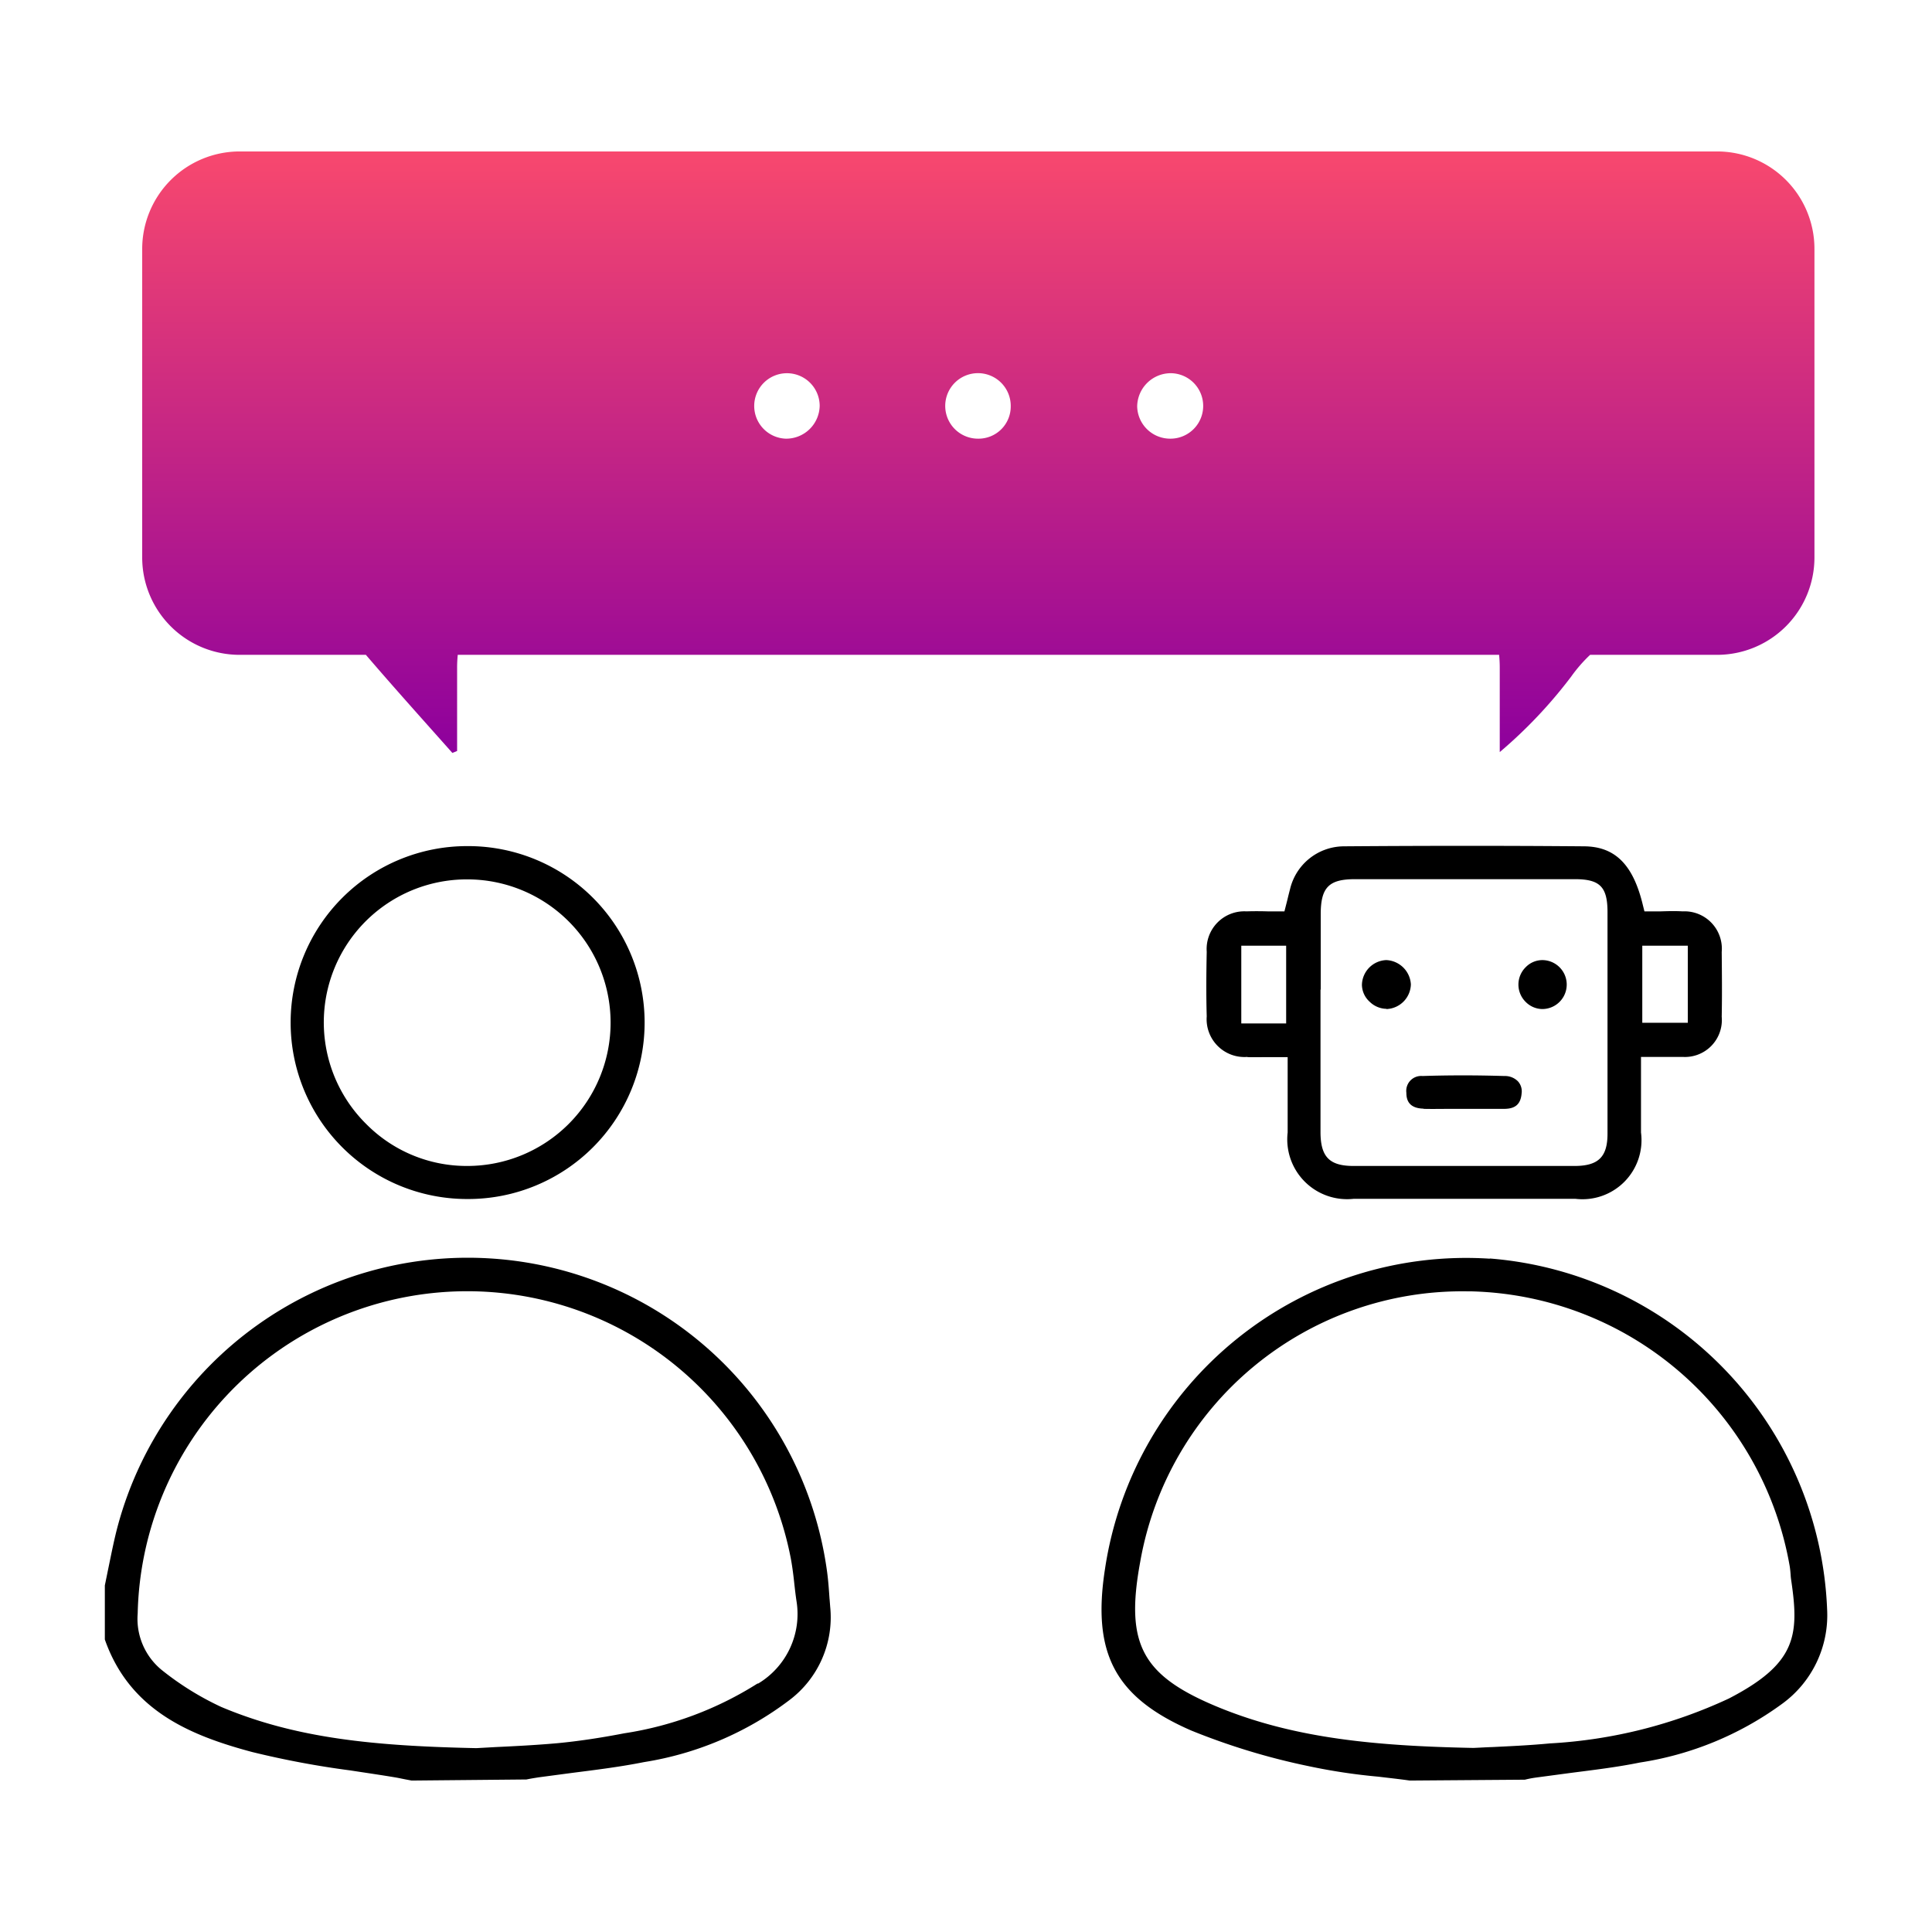
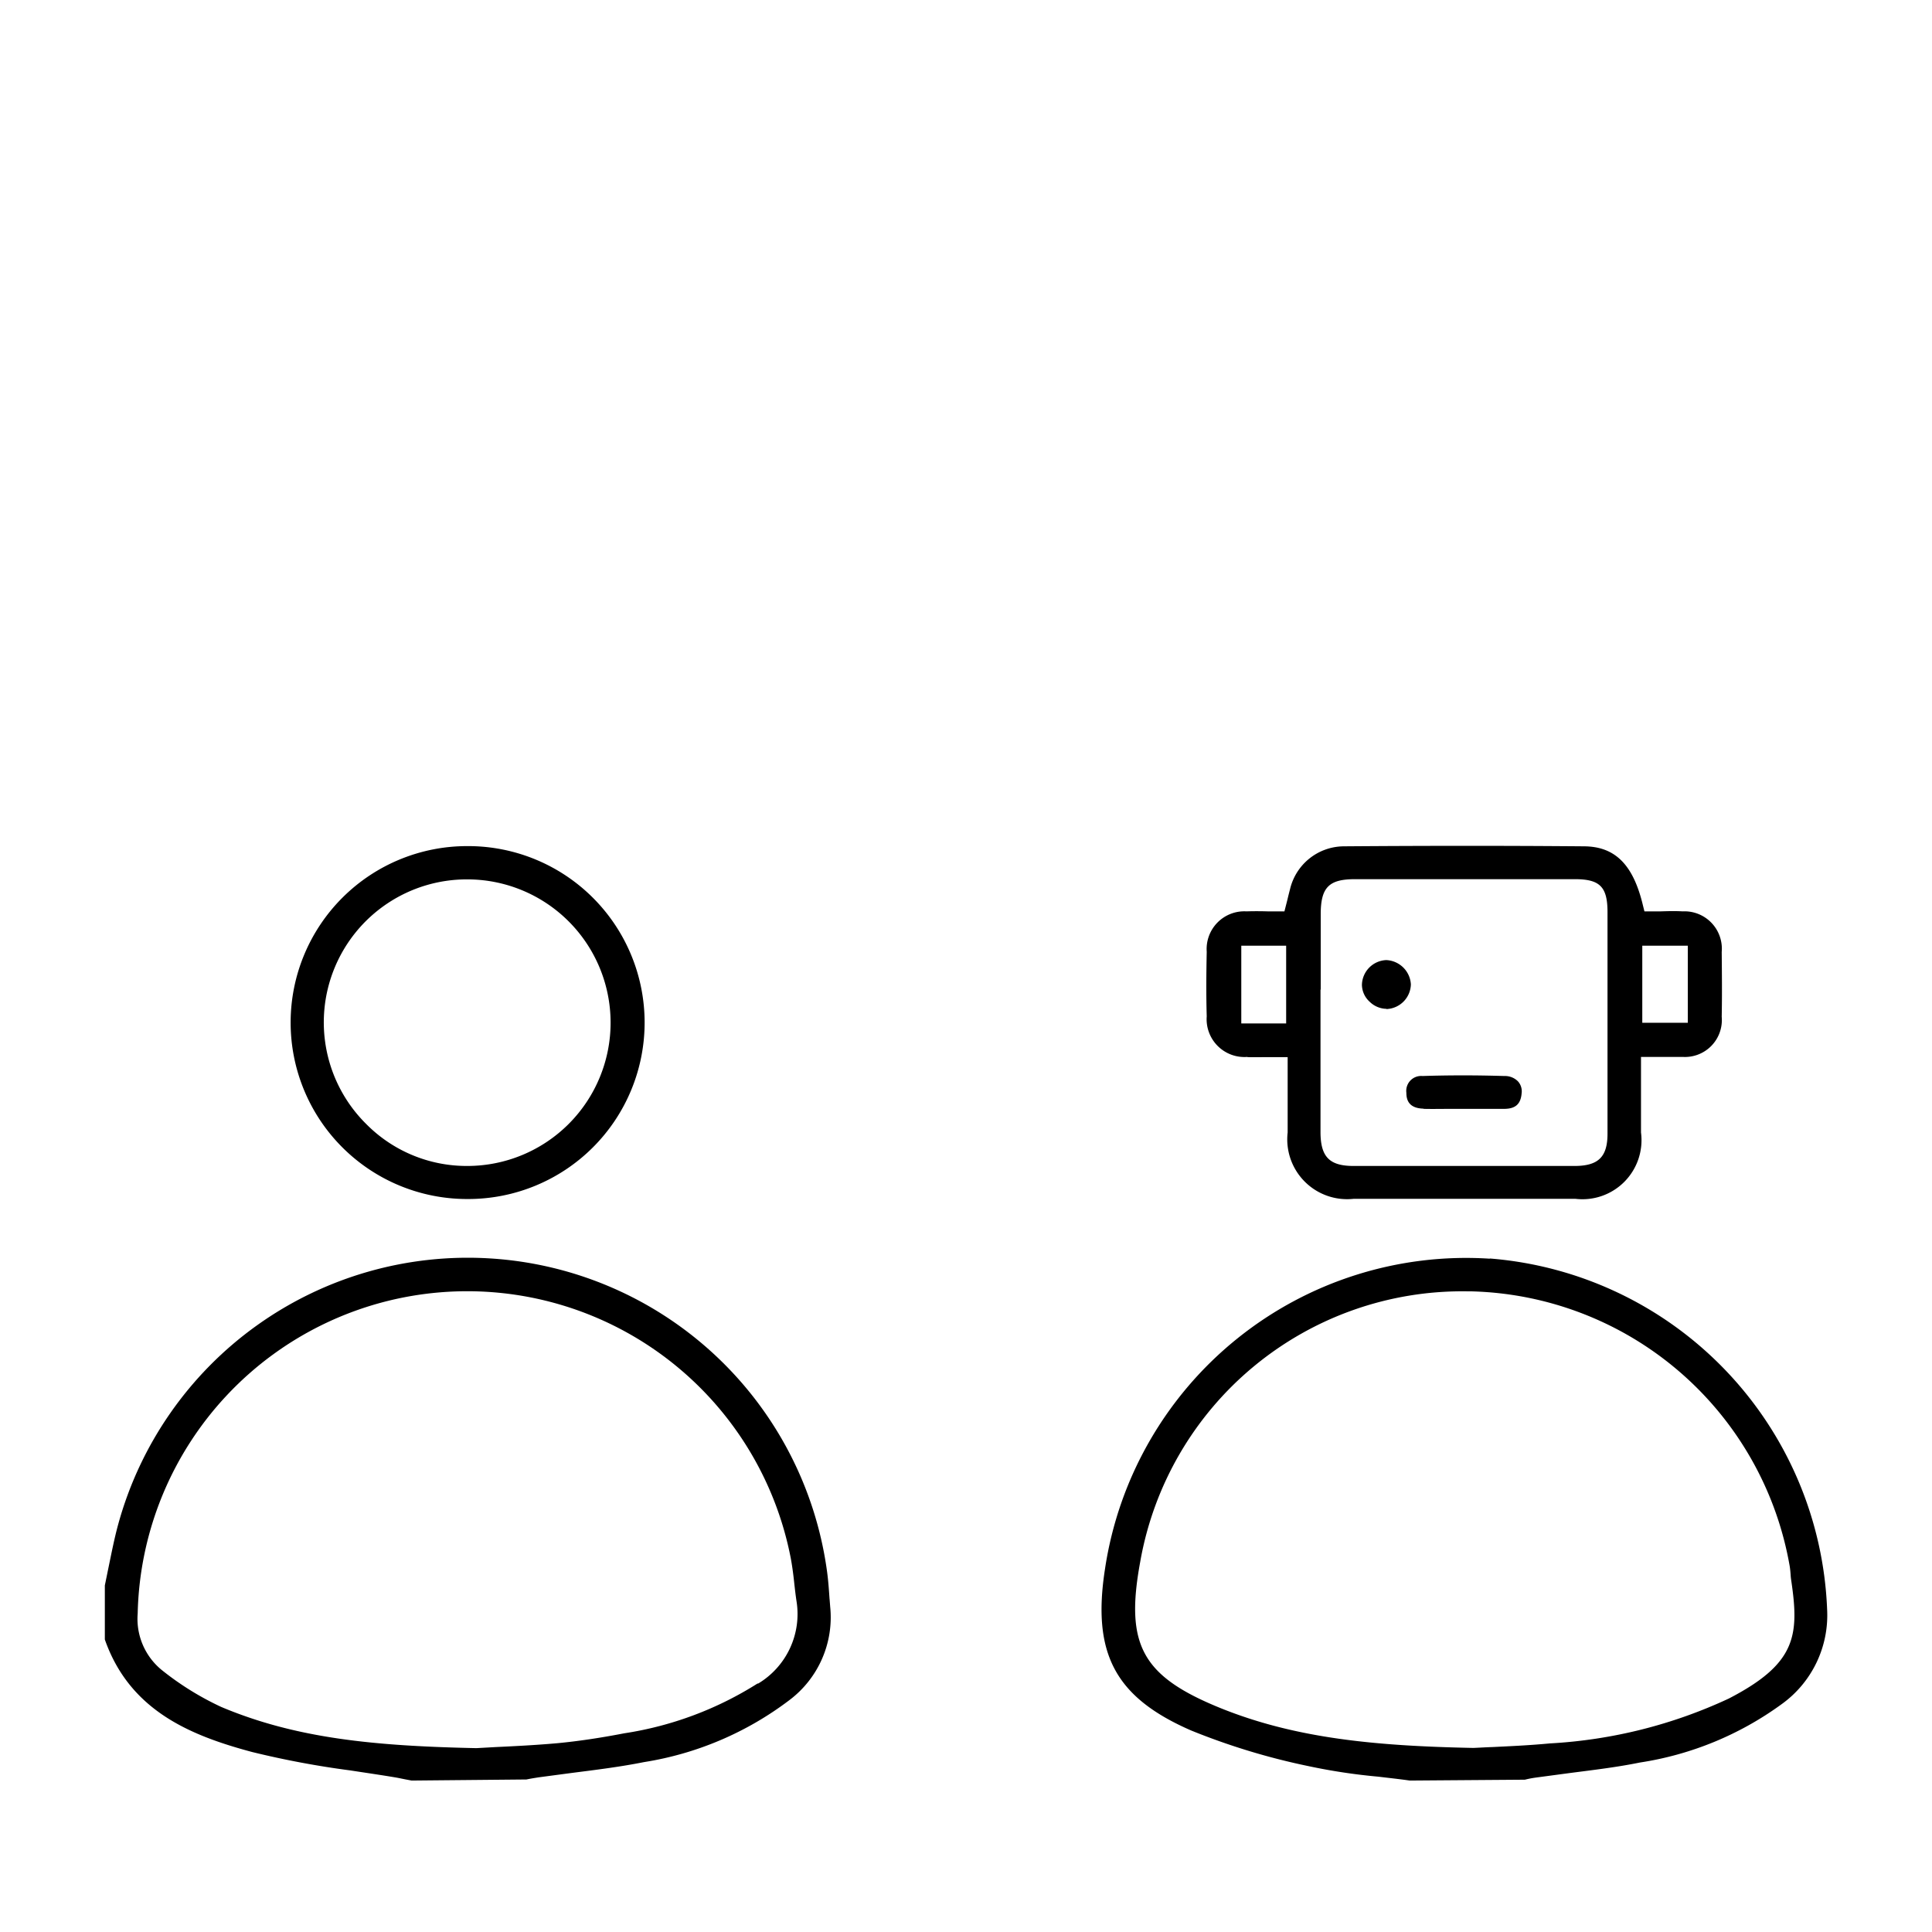
<svg xmlns="http://www.w3.org/2000/svg" width="90" height="90" viewBox="0 0 90 90">
  <defs>
    <linearGradient id="linear-gradient" x1="0.5" x2="0.5" y2="1" gradientUnits="objectBoundingBox">
      <stop offset="0" stop-color="#f8486e" />
      <stop offset="1" stop-color="#8d009d" />
    </linearGradient>
    <clipPath id="clip-Icon-nlp">
      <rect width="90" height="90" />
    </clipPath>
  </defs>
  <g id="Icon-nlp" clip-path="url(#clip-Icon-nlp)">
    <g id="Layer_1" data-name="Layer 1" transform="translate(4.874 7.055)">
      <g id="Group_3010" data-name="Group 3010">
        <g id="Group_3009" data-name="Group 3009">
          <path id="Path_5205" data-name="Path 5205" d="M64.53,51.58A17.012,17.012,0,0,0,46.6,66.04c-.61,3.94.48,5.98,4.02,7.52a31.429,31.429,0,0,0,5.47,1.66,27.4,27.4,0,0,0,3.25.49c.49.06.97.11,1.46.18l5.36-.04a4.761,4.761,0,0,1,.52-.1l1.57-.21c1.08-.14,2.19-.27,3.27-.49a15.057,15.057,0,0,0,6.59-2.71,5.1,5.1,0,0,0,2.13-4.43A17.074,17.074,0,0,0,64.52,51.57ZM75.66,72.07a22.63,22.63,0,0,1-8.34,2.09c-.94.09-1.86.13-2.68.17-.32.01-.61.03-.87.04h-.02c-4.54-.09-8.27-.44-11.78-1.86-3.64-1.48-4.44-2.94-3.73-6.8A15.235,15.235,0,0,1,63.45,53.1h.17A15.451,15.451,0,0,1,78.5,65.92c.02.13.03.25.04.38a2.66,2.66,0,0,0,.03.28c.38,2.57.22,3.87-2.91,5.49Z" />
          <path id="Path_5206" data-name="Path 5206" d="M33.77,67.44c-.03-.44-.06-.88-.12-1.31A16.888,16.888,0,0,0,.62,64c-.17.63-.3,1.29-.43,1.92-.06.29-.12.59-.18.88v2.52c1.16,3.31,3.98,4.47,6.86,5.24a42.145,42.145,0,0,0,4.59.86c.71.11,1.41.21,2.12.33.17.03.34.07.51.1l.21.04,5.35-.05c.19-.04.38-.07.57-.1l1.58-.21c1.1-.14,2.23-.28,3.33-.5a15.109,15.109,0,0,0,6.76-2.88A4.829,4.829,0,0,0,33.8,67.8l-.03-.38Zm-3.34,3.92a16.171,16.171,0,0,1-6.23,2.33c-1.14.22-2.16.37-3.11.46-1.01.09-2.02.14-2.87.18l-.9.05h-.01c-4.75-.1-8.39-.45-11.88-1.92a13.538,13.538,0,0,1-2.77-1.72,3.077,3.077,0,0,1-1.12-2.63,15.353,15.353,0,0,1,30.43-2.54c.07.39.12.78.16,1.17.03.26.06.53.1.79a3.776,3.776,0,0,1-1.8,3.85Z" />
          <path id="Path_5207" data-name="Path 5207" d="M53.24,42.19c.3.01.61,0,.95,0h.92V45.7a2.787,2.787,0,0,0,3.08,3.09H68.51a2.751,2.751,0,0,0,3.06-3.09V42.18h1.94a1.72,1.72,0,0,0,1.82-1.87c.02-1.01.01-2.01,0-3.02a1.74,1.74,0,0,0-1.82-1.89c-.34-.02-.69-.01-1.02,0h-.76l-.07-.28c-.45-1.89-1.29-2.74-2.74-2.75-3.59-.03-7.26-.03-11.21,0a2.591,2.591,0,0,0-2.49,2q-.06.225-.12.48l-.14.55h-.79c-.34-.01-.66-.01-.98,0a1.756,1.756,0,0,0-1.85,1.88c-.02.97-.03,1.99,0,3.01a1.762,1.762,0,0,0,1.9,1.89ZM71.63,37h2.12v3.59H71.63ZM56.65,39.04v-3.5c0-1.26.38-1.64,1.6-1.64H68.49c1.17,0,1.52.36,1.52,1.54V45.76c0,1.07-.42,1.49-1.5,1.5H58.18c-1.12,0-1.53-.42-1.54-1.55V39.05ZM52.95,37h2.09v3.62H52.95Z" />
          <path id="Path_5208" data-name="Path 5208" d="M16.86,48.8h.07a8.22,8.22,0,0,0,.01-16.44h-.03a8.22,8.22,0,0,0-.05,16.44Zm.03-14.89h0a6.675,6.675,0,1,1,.01,13.35h-.03a6.576,6.576,0,0,1-4.68-1.95,6.661,6.661,0,0,1,4.68-11.4Z" />
          <path id="Path_5209" data-name="Path 5209" d="M61.45,44.6c.43.01.86,0,1.29,0h2.45c.54,0,.78-.23.82-.73a.692.692,0,0,0-.17-.55.848.848,0,0,0-.63-.25c-.67-.02-1.3-.03-1.9-.03-.68,0-1.31.01-1.92.03a.694.694,0,0,0-.75.78c0,.33.11.72.79.74Z" />
-           <path id="Path_5210" data-name="Path 5210" d="M66.97,39.95a1.14,1.14,0,0,0,0-2.28h0a1.084,1.084,0,0,0-.77.33,1.135,1.135,0,0,0,0,1.62,1.107,1.107,0,0,0,.78.33Z" />
          <path id="Path_5211" data-name="Path 5211" d="M59.71,39.95h.01a1.18,1.18,0,0,0,1.13-1.15h0a1.2,1.2,0,0,0-1.14-1.13H59.7a1.18,1.18,0,0,0-1.13,1.15,1.081,1.081,0,0,0,.36.79,1.143,1.143,0,0,0,.78.33Z" />
        </g>
-         <path id="Path_5212" data-name="Path 5212" d="M75.12,0H6.3A4.545,4.545,0,0,0,1.75,4.54V18.91a4.537,4.537,0,0,0,4.54,4.54h5.88c1.32,1.54,2.68,3.05,4.03,4.57.07-.03.15-.06.22-.09V24.09a5.98,5.98,0,0,1,.03-.64H64.96a5.981,5.981,0,0,1,.03.64v3.89a21.934,21.934,0,0,0,3.33-3.52,6.784,6.784,0,0,1,.88-1.01h5.91a4.537,4.537,0,0,0,4.54-4.54V4.54A4.537,4.537,0,0,0,75.11,0ZM31.73,13.38a1.525,1.525,0,1,1,1.58-1.54,1.56,1.56,0,0,1-1.58,1.54Zm8.97,0a1.526,1.526,0,1,1,1.51-1.5A1.5,1.5,0,0,1,40.7,13.38Zm8.93,0a1.537,1.537,0,0,1-1.53-1.5,1.569,1.569,0,0,1,1.57-1.55,1.525,1.525,0,0,1-.04,3.05Z" fill="url(#linear-gradient)" />
      </g>
    </g>
  </g>
</svg>